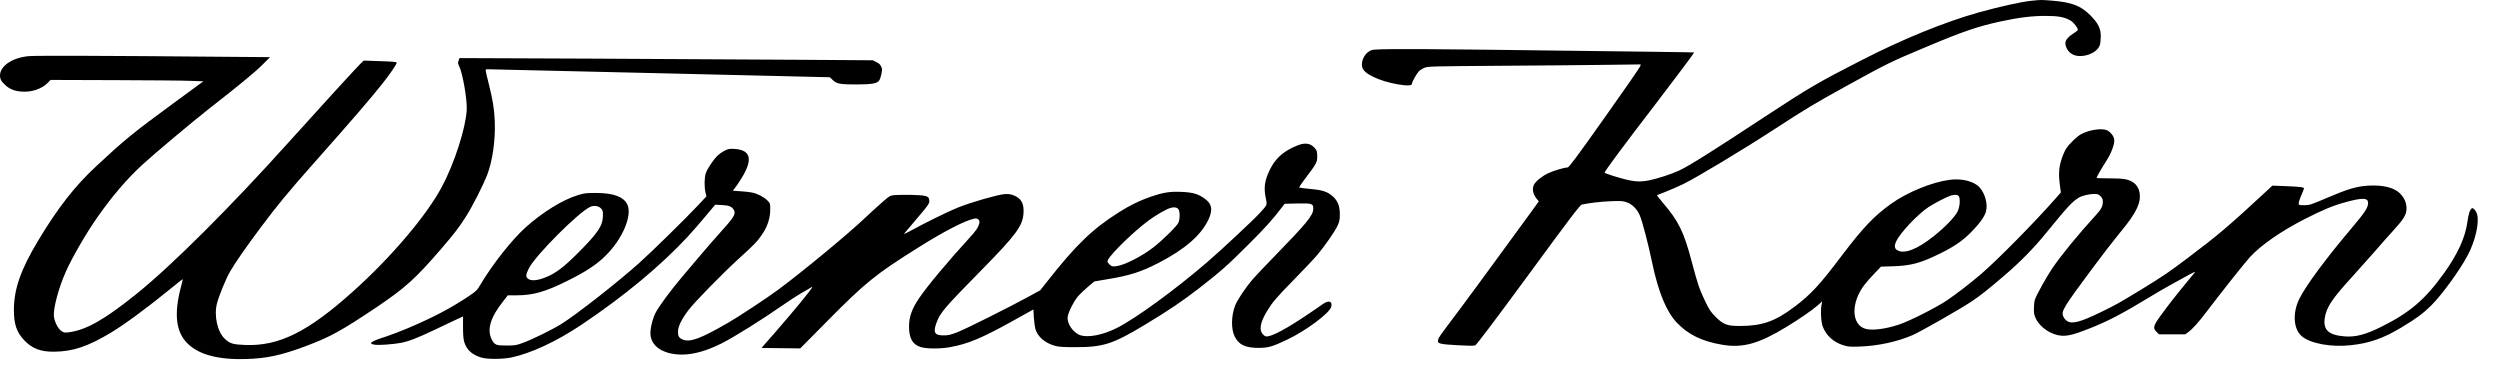
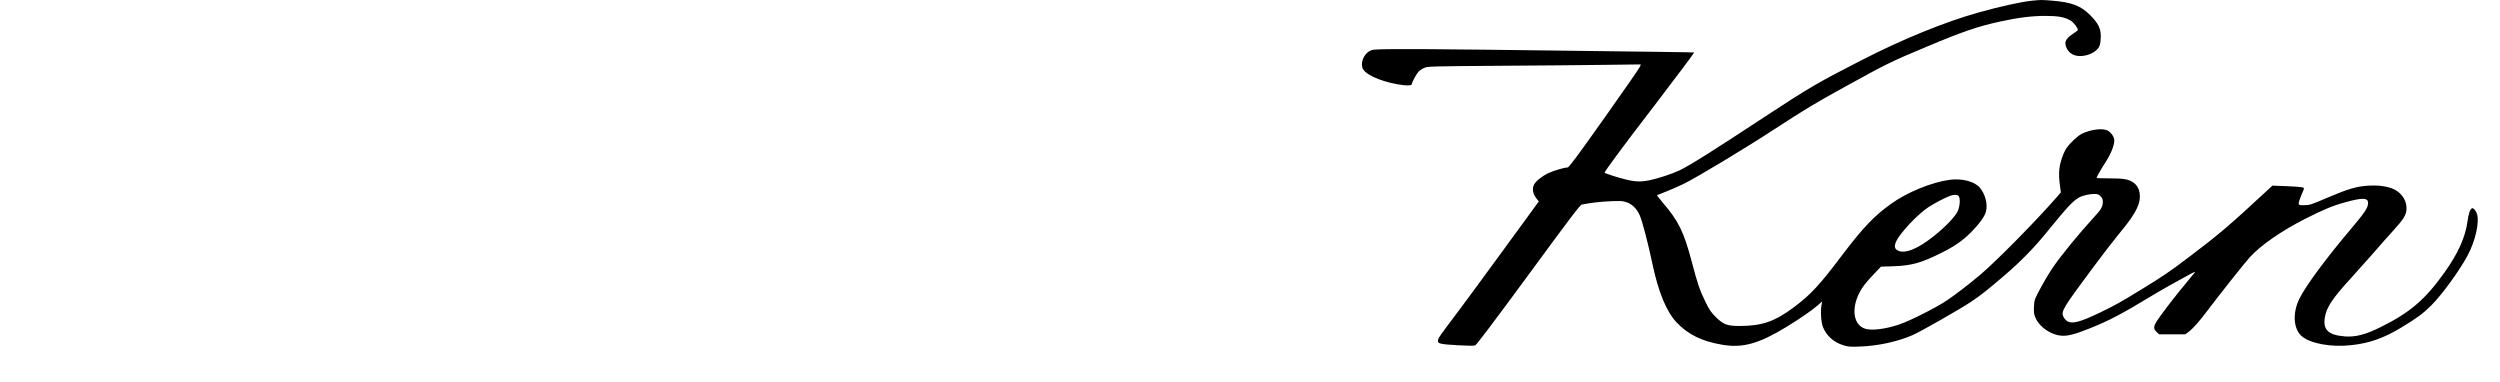
<svg xmlns="http://www.w3.org/2000/svg" width="72" height="11" viewBox="0 0 72 11" fill="none">
  <path d="M58.524 0.02C58.228 0.047 57.563 0.196 56.966 0.364C56.002 0.636 54.805 1.123 53.622 1.729C52.34 2.385 52.093 2.531 50.828 3.361C49.349 4.336 48.628 4.789 48.356 4.913C48.14 5.014 47.745 5.142 47.509 5.191C47.188 5.256 47.015 5.236 46.465 5.068C46.326 5.025 46.211 4.982 46.211 4.973C46.211 4.935 46.802 4.138 47.631 3.061C48.282 2.21 48.798 1.52 48.792 1.511C48.783 1.505 47.525 1.489 42.753 1.431C41.61 1.417 40.417 1.41 40.103 1.415C39.548 1.422 39.528 1.424 39.436 1.475C39.257 1.579 39.164 1.855 39.263 2.003C39.387 2.194 39.914 2.396 40.433 2.454C40.586 2.47 40.665 2.457 40.665 2.409C40.665 2.362 40.797 2.124 40.86 2.057C40.891 2.023 40.963 1.978 41.022 1.954C41.12 1.911 41.199 1.909 43.146 1.895C44.258 1.889 45.636 1.875 46.209 1.868L47.251 1.855L47.24 1.906C47.233 1.936 46.77 2.605 46.211 3.391C45.398 4.538 45.185 4.823 45.147 4.823C45.053 4.823 44.738 4.917 44.583 4.991C44.408 5.075 44.228 5.22 44.179 5.319C44.116 5.438 44.148 5.595 44.262 5.732L44.318 5.8L44.073 6.137C43.939 6.321 43.519 6.898 43.139 7.416C42.762 7.935 42.245 8.635 41.992 8.974C41.428 9.724 41.435 9.715 41.417 9.79C41.39 9.895 41.455 9.913 41.967 9.942C42.279 9.96 42.445 9.962 42.486 9.947C42.524 9.931 43.007 9.293 44.02 7.915C45.217 6.282 45.506 5.901 45.556 5.892C45.769 5.845 46.11 5.806 46.393 5.795C46.665 5.784 46.739 5.788 46.833 5.82C47.002 5.876 47.132 6.002 47.22 6.19C47.296 6.359 47.458 6.972 47.59 7.6C47.759 8.404 47.992 8.97 48.279 9.278C48.612 9.635 49.021 9.834 49.614 9.931C50.195 10.027 50.658 9.897 51.439 9.421C51.828 9.186 52.2 8.927 52.349 8.795L52.479 8.678L52.463 8.766C52.427 8.945 52.445 9.271 52.497 9.41C52.598 9.668 52.807 9.857 53.092 9.944C53.229 9.987 53.281 9.992 53.575 9.98C54.084 9.962 54.646 9.841 55.079 9.653C55.313 9.552 56.458 8.898 56.777 8.685C57.053 8.498 57.242 8.35 57.738 7.924C58.19 7.538 58.587 7.131 58.931 6.707C59.55 5.948 59.672 5.815 59.869 5.692C59.957 5.638 60.168 5.586 60.309 5.586C60.413 5.586 60.44 5.595 60.496 5.652C60.547 5.703 60.561 5.737 60.561 5.811C60.561 5.948 60.516 6.029 60.334 6.226C59.883 6.716 59.348 7.367 59.104 7.731C58.935 7.98 58.652 8.49 58.605 8.629C58.589 8.678 58.576 8.795 58.576 8.887C58.574 9.026 58.585 9.078 58.636 9.183C58.76 9.435 59.079 9.646 59.366 9.668C59.555 9.682 59.75 9.63 60.191 9.455C60.716 9.246 61.109 9.042 61.908 8.557C62.239 8.357 62.618 8.142 63.085 7.89C63.188 7.834 63.231 7.818 63.209 7.847C63.193 7.87 63.085 7.998 62.973 8.135C62.656 8.519 62.441 8.795 62.234 9.08C62.012 9.383 61.994 9.453 62.113 9.563L62.182 9.628H62.56H62.935L63.022 9.565C63.15 9.473 63.341 9.257 63.575 8.945C63.916 8.492 64.668 7.544 64.801 7.401C65.12 7.057 65.699 6.655 66.366 6.314C66.916 6.035 67.177 5.925 67.563 5.82C68.048 5.687 68.205 5.694 68.201 5.851C68.198 5.984 68.104 6.125 67.716 6.583C66.99 7.441 66.406 8.229 66.22 8.608C66.02 9.017 66.049 9.475 66.292 9.684C66.539 9.895 67.141 10.005 67.704 9.942C68.237 9.886 68.643 9.742 69.151 9.437C69.595 9.17 69.782 9.033 70.017 8.799C70.327 8.492 70.835 7.793 71.066 7.36C71.286 6.949 71.41 6.417 71.34 6.168C71.315 6.078 71.237 5.984 71.199 5.997C71.14 6.015 71.093 6.152 71.062 6.386C71.001 6.837 70.79 7.302 70.397 7.854C69.849 8.622 69.411 8.999 68.58 9.412C68.131 9.637 67.839 9.713 67.525 9.688C67.053 9.65 66.894 9.495 66.957 9.136C67.006 8.842 67.174 8.595 67.727 7.989C67.88 7.82 68.162 7.504 68.358 7.282C68.551 7.059 68.809 6.767 68.933 6.633C69.234 6.303 69.308 6.179 69.308 6.002C69.308 5.838 69.245 5.696 69.115 5.566C68.951 5.402 68.63 5.324 68.219 5.346C67.877 5.364 67.615 5.443 67.033 5.692C66.555 5.896 66.514 5.91 66.366 5.91C66.22 5.912 66.209 5.907 66.202 5.863C66.198 5.836 66.231 5.732 66.274 5.631C66.319 5.53 66.355 5.44 66.355 5.431C66.355 5.391 66.265 5.38 65.861 5.362L65.445 5.346L65.286 5.494C64.186 6.514 63.878 6.774 63.004 7.432C62.488 7.823 62.286 7.96 61.718 8.308C61.046 8.719 60.922 8.788 60.494 8.995C59.905 9.28 59.678 9.338 59.532 9.246C59.492 9.221 59.443 9.163 59.425 9.12C59.357 8.961 59.409 8.878 60.26 7.731C60.534 7.36 60.878 6.916 61.021 6.743C61.322 6.381 61.453 6.193 61.554 5.975C61.688 5.69 61.639 5.391 61.439 5.256C61.298 5.16 61.165 5.137 60.759 5.137C60.552 5.137 60.381 5.131 60.381 5.122C60.381 5.097 60.541 4.821 60.664 4.632C60.81 4.405 60.911 4.129 60.889 4.01C60.871 3.914 60.786 3.804 60.694 3.757C60.554 3.685 60.202 3.73 59.957 3.853C59.829 3.916 59.609 4.125 59.503 4.284C59.467 4.338 59.407 4.475 59.371 4.592C59.294 4.825 59.283 5.032 59.328 5.357L59.353 5.542L59.211 5.705C58.616 6.383 57.529 7.486 57.058 7.89C56.714 8.182 56.355 8.458 56.072 8.651C55.764 8.858 54.998 9.246 54.691 9.347C54.311 9.475 53.925 9.525 53.73 9.471C53.316 9.356 53.299 8.723 53.696 8.202C53.752 8.128 53.882 7.98 53.986 7.874L54.172 7.679L54.531 7.668C55.05 7.65 55.322 7.576 55.901 7.288C56.288 7.095 56.523 6.934 56.766 6.689C57.002 6.451 57.157 6.238 57.195 6.096C57.253 5.881 57.175 5.584 57.015 5.4C56.858 5.223 56.508 5.133 56.155 5.178C55.641 5.245 54.924 5.537 54.46 5.872C53.977 6.217 53.656 6.554 53.06 7.34C52.407 8.207 52.151 8.483 51.675 8.84C51.12 9.257 50.754 9.385 50.119 9.388C49.744 9.39 49.634 9.349 49.409 9.125C49.272 8.988 49.23 8.925 49.113 8.685C48.947 8.341 48.895 8.189 48.726 7.551C48.493 6.669 48.349 6.375 47.88 5.827C47.788 5.717 47.716 5.625 47.72 5.622C47.723 5.618 47.828 5.577 47.952 5.53C48.075 5.483 48.309 5.382 48.468 5.306C48.839 5.128 50.213 4.302 51.118 3.712C51.978 3.15 52.306 2.955 53.162 2.484C54.358 1.826 54.435 1.787 55.452 1.361C56.526 0.907 56.975 0.755 57.63 0.615C58.149 0.503 58.522 0.458 58.91 0.458C59.281 0.458 59.461 0.492 59.633 0.593C59.719 0.642 59.842 0.802 59.842 0.862C59.842 0.874 59.795 0.912 59.737 0.948C59.564 1.058 59.483 1.152 59.483 1.244C59.483 1.359 59.566 1.496 59.676 1.558C59.919 1.702 60.39 1.552 60.473 1.303C60.489 1.258 60.503 1.143 60.503 1.051C60.503 0.818 60.428 0.669 60.199 0.438C59.925 0.164 59.669 0.065 59.092 0.018C58.778 -0.006 58.794 -0.006 58.524 0.02ZM56.409 5.645C56.463 5.71 56.445 5.961 56.377 6.094C56.294 6.255 56.016 6.545 55.69 6.803C55.228 7.172 54.857 7.32 54.655 7.214C54.561 7.165 54.547 7.088 54.612 6.949C54.727 6.702 55.232 6.168 55.542 5.964C55.704 5.858 56.02 5.692 56.16 5.64C56.27 5.6 56.373 5.602 56.409 5.645Z" fill="black" />
-   <path d="M0.86 1.615C0.4 1.646 0.032 1.871 0.003 2.136C-0.011 2.257 0.027 2.338 0.153 2.452C0.281 2.569 0.425 2.625 0.625 2.638C0.908 2.659 1.195 2.564 1.366 2.394L1.456 2.302L3.304 2.308C4.319 2.311 5.309 2.32 5.502 2.329L5.857 2.342L4.999 2.971C3.818 3.837 3.591 4.022 2.771 4.787C2.152 5.362 1.664 5.988 1.096 6.934C0.6 7.758 0.4 8.328 0.4 8.925C0.4 9.336 0.479 9.57 0.699 9.801C0.921 10.037 1.17 10.133 1.557 10.129C2.1 10.124 2.531 9.98 3.212 9.57C3.616 9.325 4.281 8.833 4.979 8.261C5.132 8.135 5.26 8.036 5.264 8.038C5.266 8.043 5.246 8.133 5.217 8.24C5.004 9.042 5.062 9.561 5.406 9.897C5.731 10.216 6.293 10.364 7.081 10.34C7.689 10.322 8.094 10.234 8.799 9.971C9.506 9.706 9.8 9.545 10.82 8.865C11.666 8.296 11.965 8.027 12.708 7.165C13.081 6.732 13.227 6.541 13.429 6.222C13.609 5.937 13.908 5.348 14.027 5.048C14.186 4.635 14.271 4.037 14.249 3.487C14.233 3.117 14.195 2.89 14.067 2.376C13.973 2.003 13.973 1.994 14.018 1.994C14.045 1.994 16.279 2.046 18.983 2.109L23.901 2.225L23.977 2.299C24.094 2.414 24.181 2.432 24.664 2.432C25.129 2.432 25.275 2.403 25.331 2.302C25.369 2.23 25.414 2.019 25.401 1.976C25.369 1.875 25.334 1.832 25.239 1.788L25.136 1.736L23.081 1.722C21.951 1.713 19.273 1.7 17.13 1.689L13.234 1.673L13.207 1.747C13.184 1.81 13.187 1.832 13.223 1.904C13.326 2.109 13.459 2.876 13.441 3.173C13.409 3.705 13.084 4.713 12.724 5.384C12.286 6.206 11.269 7.405 10.178 8.384C8.871 9.558 8.037 9.974 7.061 9.935C6.715 9.922 6.629 9.897 6.486 9.769C6.263 9.57 6.156 9.096 6.25 8.732C6.304 8.525 6.504 8.036 6.614 7.843C6.769 7.571 7.052 7.163 7.516 6.541C7.999 5.896 8.287 5.548 9.037 4.7C10.245 3.337 10.651 2.863 11.022 2.398C11.226 2.142 11.426 1.848 11.426 1.803C11.426 1.783 11.3 1.772 10.952 1.761L10.476 1.745L10.386 1.83C10.27 1.942 9.122 3.198 8.327 4.082C6.647 5.952 4.956 7.639 3.937 8.46C3.005 9.21 2.477 9.509 1.968 9.572C1.864 9.585 1.837 9.579 1.77 9.534C1.669 9.466 1.57 9.271 1.552 9.109C1.53 8.885 1.687 8.292 1.896 7.825C2.075 7.419 2.48 6.72 2.801 6.262C3.221 5.661 3.649 5.16 4.094 4.749C4.424 4.444 5.552 3.498 6.025 3.128C6.868 2.472 7.346 2.077 7.55 1.873L7.777 1.646L6.183 1.633C3.25 1.606 1.087 1.599 0.86 1.615Z" fill="black" />
-   <path d="M37.451 4.159C37.395 4.174 37.283 4.221 37.204 4.26C36.896 4.417 36.71 4.603 36.566 4.899C36.42 5.205 36.391 5.407 36.456 5.712C36.497 5.91 36.501 5.896 36.283 6.134C36.092 6.343 35.165 7.208 34.758 7.558C33.842 8.346 32.702 9.177 32.165 9.446C31.763 9.648 31.338 9.731 31.111 9.653C30.903 9.581 30.721 9.314 30.75 9.123C30.768 8.988 30.914 8.698 31.035 8.548C31.091 8.481 31.224 8.353 31.327 8.265L31.516 8.106L31.873 8.045C32.535 7.937 32.859 7.834 33.38 7.565C34.127 7.176 34.588 6.777 34.801 6.33C34.94 6.036 34.904 5.86 34.671 5.703C34.491 5.58 34.33 5.537 34.015 5.526C33.685 5.512 33.496 5.544 33.137 5.667C32.812 5.78 32.544 5.912 32.221 6.116C31.466 6.592 30.986 7.055 30.162 8.103L29.957 8.362L29.611 8.55C29.043 8.86 27.849 9.457 27.584 9.563C27.377 9.644 27.312 9.659 27.177 9.659C26.912 9.662 26.865 9.574 26.977 9.28C27.081 9.002 27.209 8.853 28.269 7.776C29.263 6.765 29.454 6.507 29.477 6.141C29.495 5.854 29.412 5.708 29.178 5.62C29.104 5.591 29.039 5.584 28.927 5.591C28.72 5.609 27.968 5.825 27.584 5.979C27.312 6.087 26.629 6.424 26.158 6.682C26.054 6.738 26.023 6.75 26.048 6.718C26.066 6.696 26.194 6.545 26.328 6.388C26.782 5.854 26.777 5.86 26.759 5.741C26.746 5.647 26.652 5.622 26.265 5.613C26.07 5.609 25.848 5.611 25.769 5.618C25.625 5.634 25.623 5.636 25.381 5.849C25.246 5.968 25.039 6.157 24.92 6.269C24.462 6.709 23.135 7.807 22.421 8.337C22.104 8.573 21.251 9.136 20.959 9.302C20.162 9.76 19.872 9.866 19.661 9.778C19.555 9.733 19.526 9.686 19.526 9.554C19.524 9.408 19.625 9.201 19.829 8.93C20.005 8.696 20.817 7.868 21.296 7.432C21.732 7.039 21.817 6.947 21.96 6.734C22.107 6.516 22.183 6.274 22.183 6.033C22.183 5.858 22.183 5.856 22.095 5.768C21.997 5.67 21.808 5.573 21.651 5.544C21.592 5.53 21.444 5.515 21.323 5.508L21.105 5.492L21.17 5.409C21.206 5.364 21.287 5.243 21.35 5.142C21.691 4.594 21.628 4.32 21.157 4.289C21.013 4.28 20.979 4.287 20.871 4.338C20.804 4.372 20.707 4.441 20.654 4.493C20.539 4.608 20.375 4.855 20.328 4.985C20.285 5.104 20.281 5.38 20.317 5.537L20.346 5.654L20.081 5.937C19.728 6.312 18.783 7.239 18.419 7.565C17.811 8.112 16.625 9.042 16.176 9.325C15.924 9.484 15.322 9.781 15.053 9.877C14.871 9.945 14.826 9.951 14.593 9.951C14.292 9.954 14.242 9.933 14.164 9.781C14.018 9.495 14.121 9.143 14.492 8.676L14.624 8.505H14.876C15.349 8.505 15.702 8.407 16.333 8.092C16.858 7.834 17.193 7.614 17.445 7.36C17.941 6.866 18.221 6.188 18.062 5.878C17.948 5.661 17.658 5.557 17.153 5.557C16.888 5.557 16.825 5.564 16.65 5.618C16.207 5.75 15.628 6.11 15.136 6.55C14.734 6.913 14.182 7.614 13.829 8.209C13.742 8.359 13.71 8.389 13.506 8.526C12.973 8.883 12.488 9.136 11.734 9.457C11.539 9.54 11.264 9.644 11.127 9.689C10.674 9.832 10.58 9.902 10.804 9.929C10.925 9.945 11.33 9.915 11.543 9.875C11.77 9.832 12.024 9.733 12.515 9.5C12.787 9.37 13.084 9.231 13.173 9.188L13.335 9.114V9.421C13.335 9.632 13.346 9.769 13.369 9.846C13.436 10.07 13.586 10.212 13.854 10.295C14.02 10.349 14.469 10.349 14.727 10.295C15.293 10.176 16.025 9.835 16.748 9.352C17.972 8.532 19.032 7.652 19.814 6.808C19.951 6.658 20.184 6.393 20.33 6.215L20.597 5.896L20.795 5.905C21.011 5.917 21.089 5.953 21.145 6.065C21.192 6.161 21.121 6.28 20.811 6.619C20.66 6.785 20.4 7.084 20.231 7.282C20.065 7.479 19.811 7.778 19.67 7.944C19.306 8.371 18.956 8.849 18.868 9.033C18.776 9.233 18.716 9.511 18.736 9.662C18.778 9.998 19.129 10.21 19.639 10.212C19.971 10.212 20.355 10.104 20.779 9.891C21.136 9.713 21.954 9.201 22.565 8.775C22.72 8.667 22.937 8.526 23.047 8.46C23.16 8.398 23.283 8.323 23.324 8.299C23.362 8.274 23.395 8.258 23.395 8.265C23.395 8.308 22.857 8.963 22.282 9.621L21.931 10.021L22.491 10.028L23.047 10.034L23.811 9.262C24.934 8.126 25.21 7.904 26.472 7.113C27.202 6.655 27.788 6.354 28.06 6.296C28.159 6.274 28.23 6.341 28.203 6.435C28.168 6.561 28.105 6.651 27.902 6.871C27.294 7.535 26.694 8.254 26.468 8.591C26.261 8.896 26.18 9.125 26.18 9.406C26.18 9.749 26.286 9.929 26.526 9.998C26.697 10.048 27.094 10.048 27.361 9.998C27.873 9.906 28.271 9.74 29.133 9.262L29.762 8.912L29.775 9.141C29.784 9.266 29.802 9.412 29.816 9.464C29.879 9.693 30.092 9.879 30.38 9.958C30.496 9.992 30.615 9.998 30.986 9.998C31.774 9.998 32.05 9.909 32.964 9.359C33.658 8.941 34.076 8.658 34.545 8.292C35.163 7.812 35.358 7.639 35.973 7.023C36.449 6.55 36.66 6.312 36.939 5.946L36.997 5.869L37.354 5.86C37.792 5.851 37.824 5.863 37.822 6.018C37.819 6.202 37.633 6.428 36.717 7.369C36.441 7.652 36.148 7.96 36.068 8.054C35.87 8.285 35.627 8.651 35.569 8.806C35.459 9.103 35.452 9.475 35.558 9.689C35.675 9.931 35.868 10.021 36.263 10.019C36.528 10.016 36.64 9.985 37.06 9.787C37.608 9.529 38.295 9.017 38.34 8.835C38.381 8.674 38.268 8.638 38.098 8.757C37.276 9.334 36.755 9.641 36.528 9.684C36.454 9.698 36.436 9.691 36.375 9.632C36.254 9.509 36.29 9.289 36.49 8.961C36.645 8.705 36.748 8.582 37.274 8.045C37.552 7.762 37.853 7.443 37.941 7.338C38.163 7.071 38.435 6.68 38.518 6.507C38.578 6.379 38.587 6.336 38.587 6.17C38.587 5.939 38.529 5.786 38.392 5.663C38.233 5.519 38.096 5.474 37.743 5.443C37.572 5.427 37.424 5.407 37.417 5.4C37.411 5.393 37.478 5.29 37.57 5.169C37.92 4.706 37.936 4.677 37.936 4.507C37.936 4.388 37.925 4.34 37.889 4.293C37.783 4.15 37.637 4.105 37.451 4.159ZM17.308 6.002C17.359 6.054 17.366 6.076 17.364 6.211C17.361 6.5 17.222 6.709 16.647 7.284C16.248 7.684 16.012 7.863 15.749 7.973C15.471 8.088 15.287 8.101 15.194 8.018C15.136 7.966 15.145 7.904 15.233 7.726C15.417 7.358 16.668 6.105 17 5.957C17.103 5.91 17.236 5.928 17.308 6.002ZM33.928 6.013C33.984 6.069 33.99 6.287 33.939 6.413C33.898 6.509 33.492 6.911 33.22 7.122C32.888 7.383 32.369 7.645 32.138 7.668C32.03 7.679 32.017 7.675 31.951 7.612C31.884 7.544 31.884 7.54 31.916 7.475C32.014 7.288 32.652 6.669 33.068 6.359C33.279 6.202 33.575 6.029 33.701 5.991C33.804 5.959 33.88 5.966 33.928 6.013Z" fill="black" />
</svg>